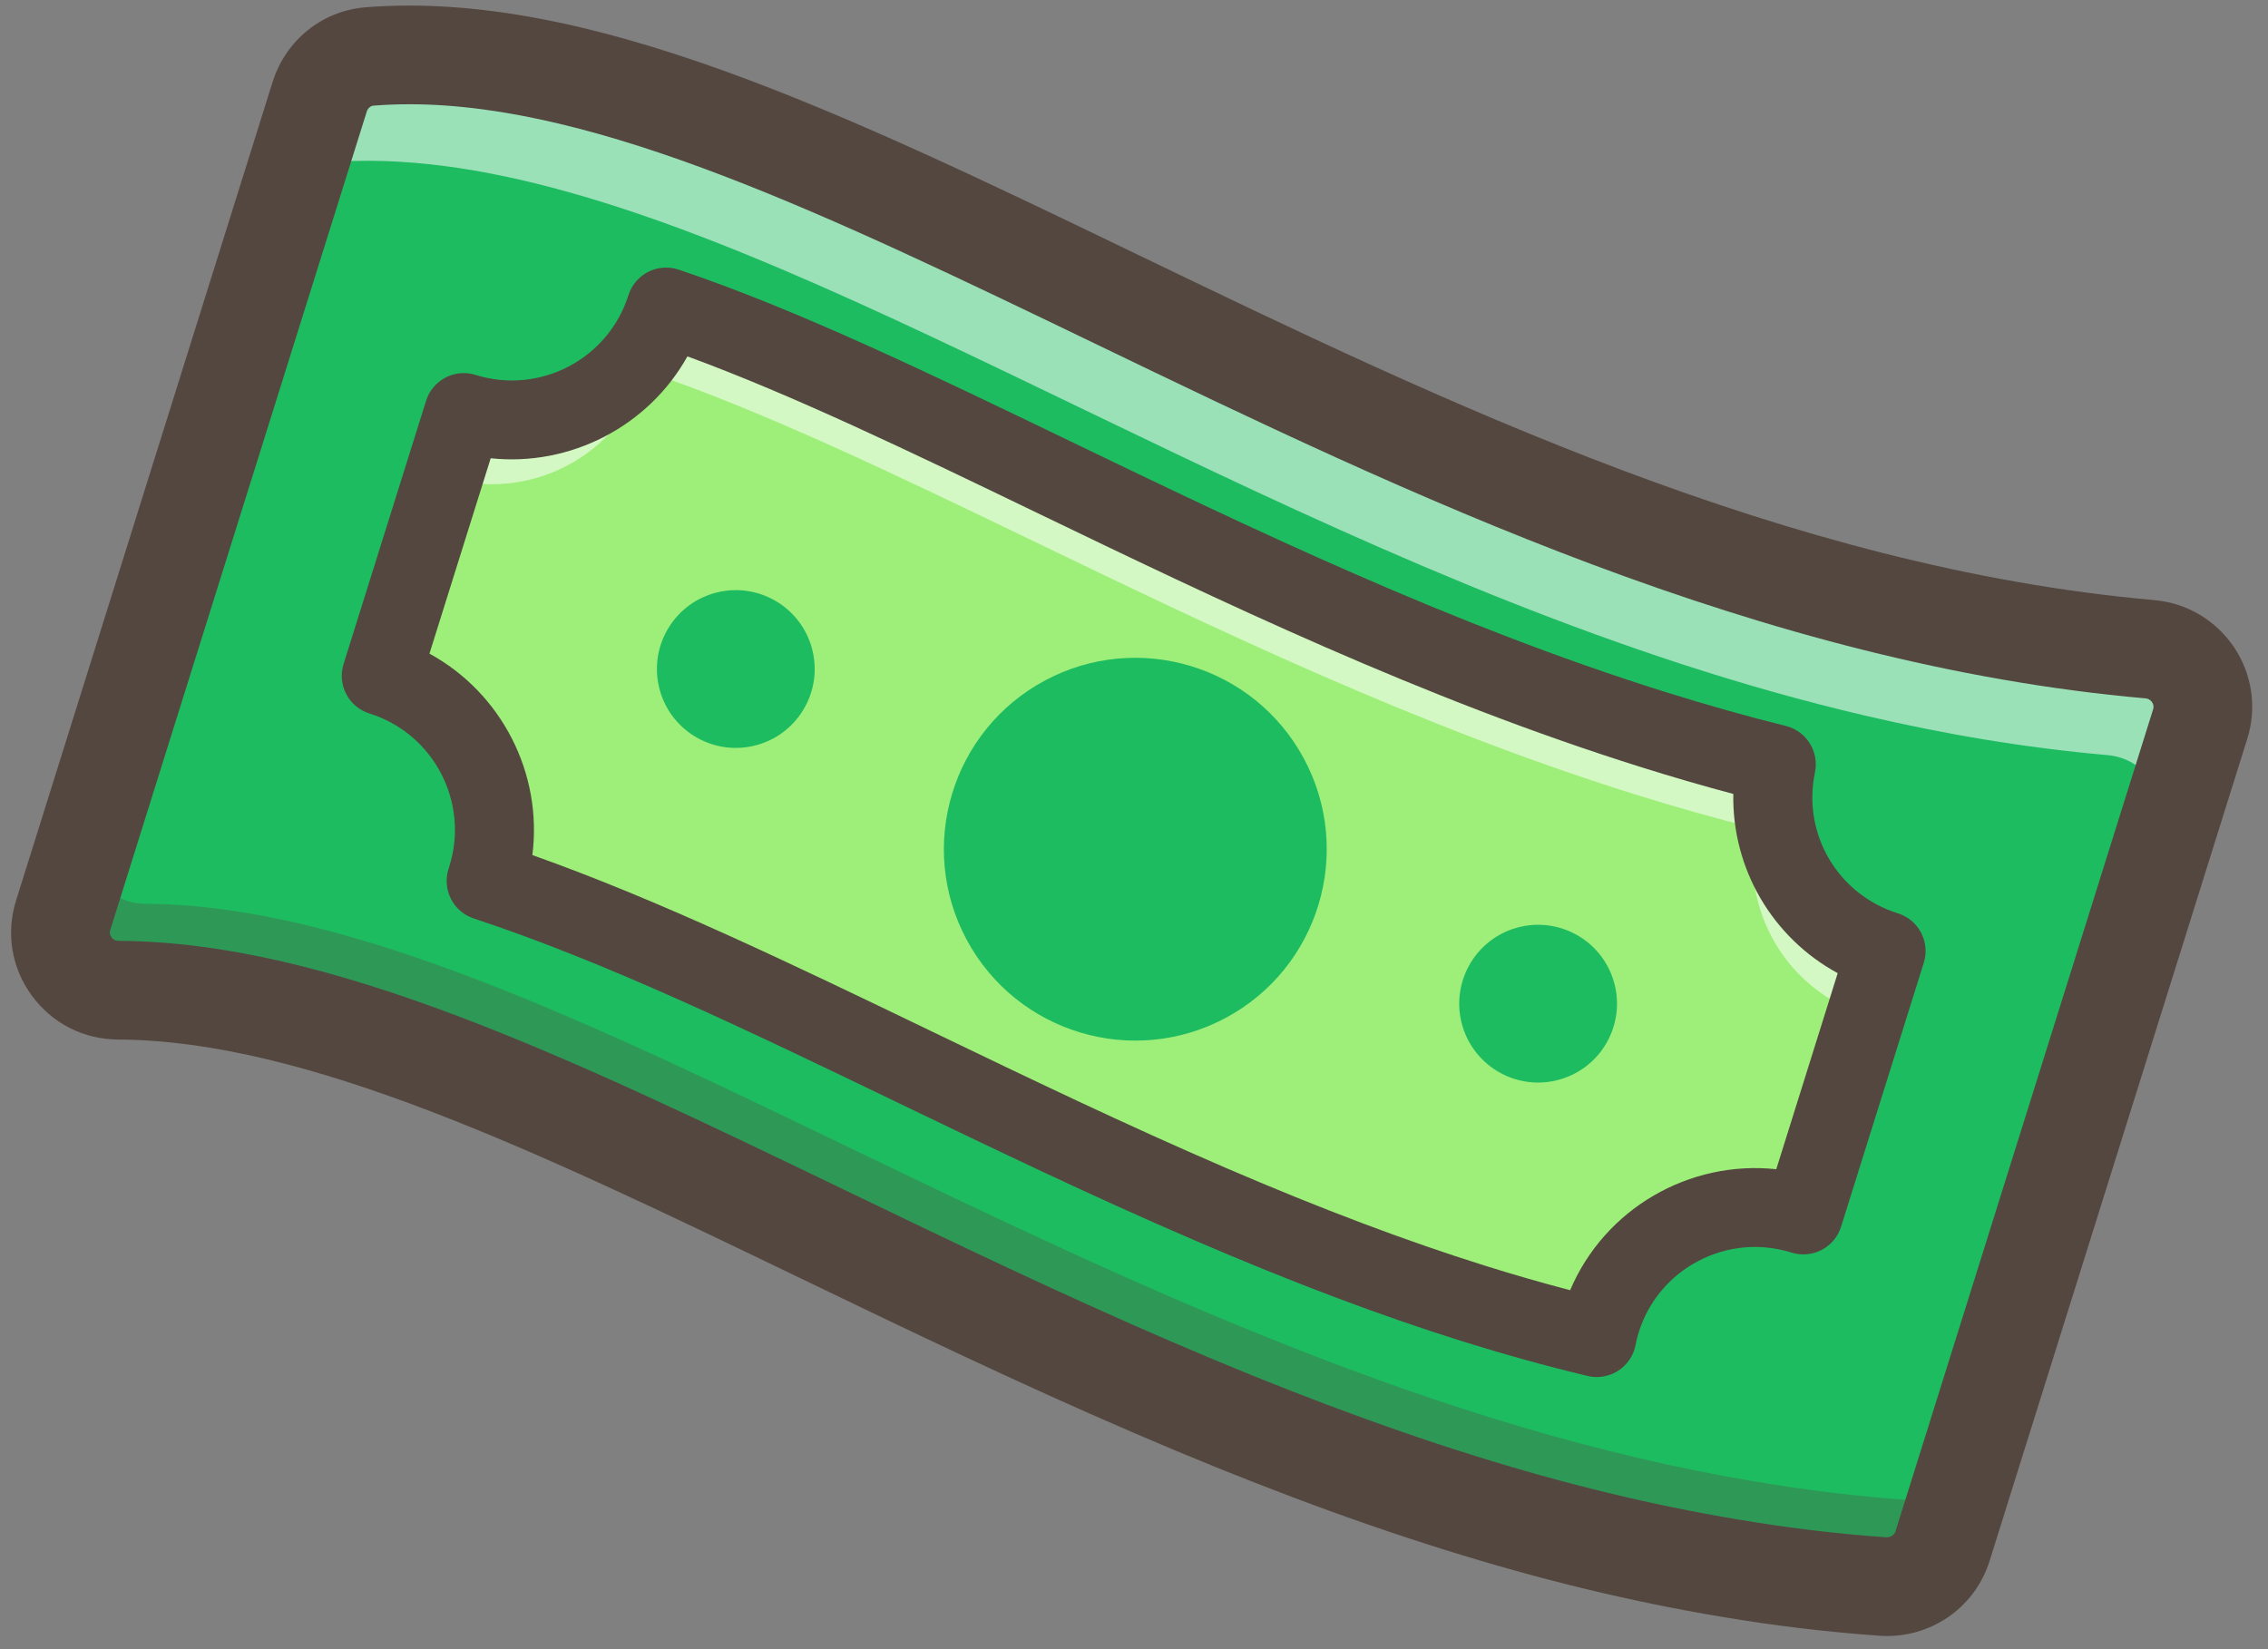
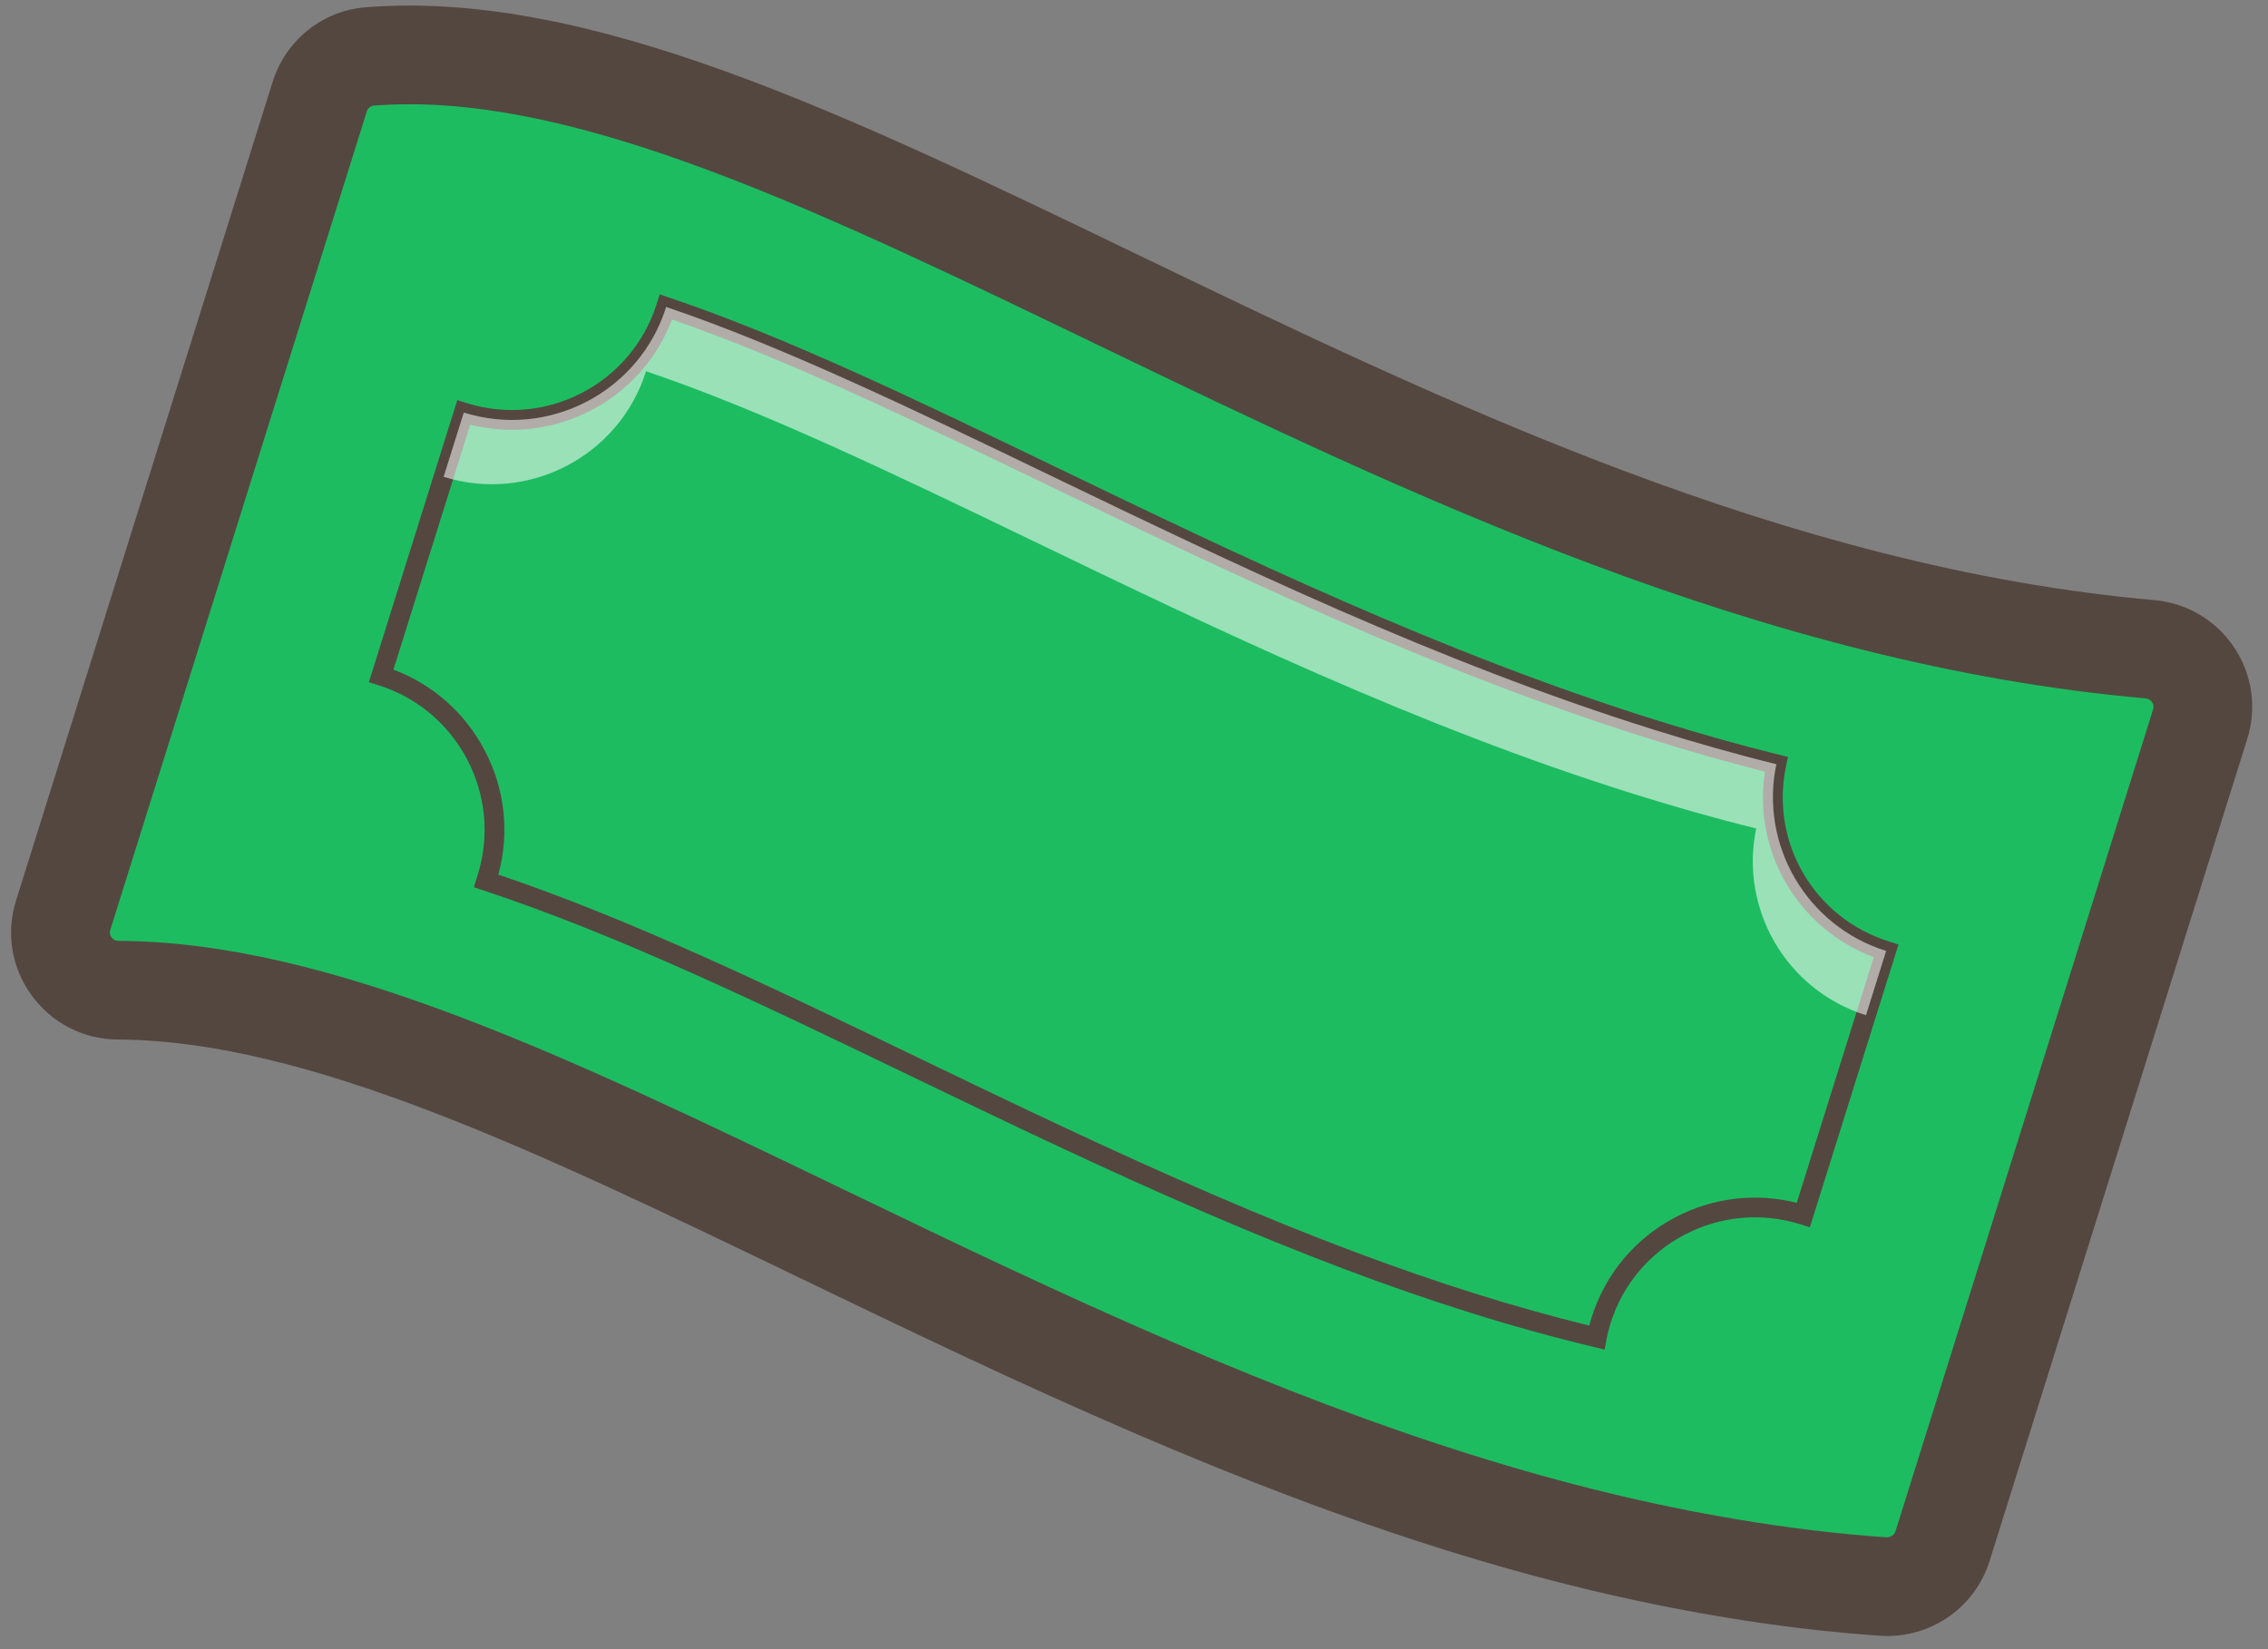
<svg xmlns="http://www.w3.org/2000/svg" width="110" height="80" viewBox="0 0 110 80" fill="none">
  <rect x="0" y="0" width="110" height="80" fill="#808080" stroke="none" />
  <path d="M106.713 35.12L94.216 74.999C93.825 76.248 92.619 77.054 91.319 76.958C88.812 76.78 86.344 76.483 83.895 76.07C81.991 75.752 80.097 75.373 78.223 74.932C70.502 73.129 63.055 70.369 55.933 67.307C52.134 65.674 48.436 63.948 44.834 62.236C34.025 57.083 24.132 51.988 15.349 49.539C11.973 48.597 8.771 48.043 5.736 48.03C3.85 48.022 2.498 46.203 3.065 44.393L15.504 4.699C15.841 3.623 16.789 2.827 17.917 2.737C21.54 2.444 25.427 3.012 29.565 4.169C38.341 6.616 48.241 11.714 59.051 16.867C69.397 21.799 80.586 26.794 92.439 29.562C96.309 30.472 100.248 31.138 104.26 31.493C106.05 31.652 107.249 33.408 106.713 35.12Z" fill="#1EBC61" />
  <g opacity="0.3">
-     <path d="M95.528 70.809L93.95 75.842C93.56 77.09 92.353 77.896 91.053 77.801C88.546 77.623 86.078 77.326 83.629 76.912C81.725 76.594 79.832 76.215 77.957 75.775C70.236 73.971 62.789 71.211 55.667 68.15C51.868 66.516 48.171 64.791 44.569 63.079C33.759 57.926 23.867 52.83 15.083 50.381C11.707 49.439 8.505 48.886 5.47 48.872C3.584 48.864 2.232 47.045 2.799 45.236L4.377 40.203C3.81 42.013 5.162 43.832 7.048 43.84C10.081 43.855 13.285 44.407 16.661 45.349C25.445 47.798 35.337 52.893 46.147 58.047C49.748 59.758 53.446 61.484 57.245 63.117C64.367 66.179 71.814 68.939 79.535 70.742C81.409 71.183 83.302 71.562 85.207 71.88C87.656 72.293 90.124 72.592 92.631 72.768C93.933 72.862 95.138 72.058 95.528 70.809Z" fill="#544740" />
-   </g>
+     </g>
  <g opacity="0.55">
-     <path d="M105.974 36.146L104.685 40.259C105.221 38.547 104.022 36.791 102.232 36.632C98.22 36.278 94.281 35.612 90.411 34.702C78.558 31.931 67.369 26.939 57.023 22.006C46.213 16.853 36.313 11.756 27.537 9.308C23.399 8.152 19.512 7.583 15.889 7.876C14.761 7.966 13.813 8.761 13.476 9.839L14.765 5.726C15.102 4.649 16.05 3.853 17.177 3.763C20.8 3.47 24.688 4.039 28.826 5.195C37.602 7.642 47.502 12.74 58.312 17.893C68.658 22.826 79.847 27.82 91.7 30.589C95.57 31.498 99.509 32.165 103.521 32.519C105.311 32.678 106.51 34.434 105.974 36.146Z" fill="white" />
-   </g>
+     </g>
  <path d="M91.524 79.362C91.397 79.362 91.271 79.358 91.145 79.348C88.609 79.168 86.034 78.86 83.491 78.427C74.826 76.987 65.764 74.151 54.983 69.504C49.382 67.095 44.026 64.515 38.85 62.02C25.994 55.824 14.889 50.473 5.724 50.427C4.051 50.42 2.526 49.64 1.54 48.292C0.558 46.95 0.282 45.269 0.78 43.679L13.219 3.983C13.857 1.948 15.624 0.525 17.723 0.354C28.508 -0.511 40.867 5.45 55.184 12.355C69.945 19.473 86.673 27.54 104.47 29.109C106.058 29.248 107.475 30.085 108.358 31.405C109.235 32.716 109.468 34.333 108.995 35.838L96.499 75.714C95.813 77.906 93.799 79.362 91.524 79.362ZM19.856 5.057C19.265 5.057 18.683 5.08 18.106 5.126C17.968 5.138 17.836 5.257 17.788 5.414L5.349 45.11C5.309 45.24 5.328 45.361 5.407 45.468C5.464 45.546 5.569 45.638 5.749 45.64C15.994 45.69 27.549 51.258 40.93 57.708C46.062 60.182 51.368 62.738 56.877 65.107C67.294 69.597 76.003 72.33 84.285 73.707C86.683 74.115 89.101 74.406 91.484 74.574C91.681 74.578 91.874 74.471 91.932 74.285L104.428 34.409C104.467 34.288 104.449 34.174 104.38 34.068C104.329 33.99 104.229 33.894 104.051 33.877C85.383 32.232 68.235 23.963 53.107 16.668C40.244 10.465 29.029 5.057 19.856 5.057Z" fill="#544740" />
-   <path d="M91.476 46.13L87.462 58.935C83.336 57.642 78.941 59.933 77.648 64.059C77.562 64.333 77.493 64.605 77.444 64.883C75.5 64.417 73.522 63.872 71.467 63.228C67.524 61.993 63.338 60.409 58.676 58.401C53.727 56.271 48.915 53.952 44.266 51.712C36.997 48.209 30.107 44.893 23.575 42.733L23.621 42.589C24.914 38.463 22.614 34.074 18.487 32.781L22.49 20.011C26.61 21.301 31.003 19.011 32.302 14.892C37.905 16.776 44.323 19.869 51.081 23.13C59.805 27.337 69.69 32.103 80.184 35.391C82.21 36.027 84.198 36.59 86.151 37.072C85.337 40.967 87.602 44.916 91.476 46.13Z" fill="#9EEF79" />
  <path d="M77.826 65.467L77.332 65.348C75.325 64.867 73.361 64.323 71.325 63.684C67.384 62.449 63.185 60.863 58.487 58.839C53.587 56.731 48.827 54.439 44.221 52.221L44.06 52.143C36.809 48.648 29.959 45.347 23.427 43.187L22.981 43.039L23.167 42.446C24.379 38.58 22.215 34.449 18.347 33.237L17.89 33.093L22.179 19.409L22.635 19.553C26.501 20.765 30.629 18.607 31.847 14.747L31.995 14.281L32.456 14.436C38.107 16.336 44.511 19.425 51.291 22.697C59.996 26.895 69.862 31.653 80.329 34.934C82.374 35.575 84.373 36.138 86.269 36.607L86.717 36.718L86.623 37.17C85.848 40.881 87.996 44.535 91.621 45.672L92.079 45.816L87.78 59.534L87.322 59.391C85.447 58.805 83.456 58.981 81.717 59.889C79.977 60.796 78.695 62.328 78.109 64.203C78.029 64.457 77.964 64.708 77.918 64.967L77.826 65.467ZM24.17 42.426C30.625 44.606 37.358 47.852 44.476 51.281L44.637 51.36C49.233 53.573 53.986 55.862 58.867 57.962C63.533 59.975 67.702 61.547 71.61 62.772C73.466 63.353 75.26 63.856 77.081 64.302C77.116 64.174 77.152 64.046 77.192 63.917C77.855 61.8 79.304 60.069 81.271 59.042C83.096 58.09 85.166 57.849 87.144 58.349L90.878 46.433C87.2 45.048 85.005 41.308 85.599 37.431C83.814 36.979 81.947 36.448 80.04 35.851C69.508 32.55 59.608 27.776 50.874 23.563C44.3 20.392 38.082 17.391 32.596 15.501C31.104 19.425 26.88 21.623 22.807 20.6L19.082 32.484C20.995 33.204 22.556 34.581 23.51 36.406C24.492 38.273 24.722 40.401 24.17 42.426Z" fill="#544740" />
  <g opacity="0.55">
    <path d="M91.478 46.13L90.502 49.248C86.628 48.034 84.361 44.079 85.178 40.188C83.227 39.708 81.236 39.141 79.21 38.507C68.718 35.219 58.829 30.453 50.112 26.244C43.349 22.983 36.934 19.896 31.333 18.01C30.035 22.129 25.636 24.421 21.517 23.13L22.494 20.013C26.615 21.303 31.011 19.011 32.31 14.892C37.911 16.779 44.324 19.873 51.087 23.134C59.806 27.335 69.694 32.102 80.186 35.389C82.212 36.025 84.204 36.59 86.155 37.071C85.335 40.969 87.604 44.916 91.478 46.13Z" fill="white" />
  </g>
-   <path d="M77.444 66.799C77.294 66.799 77.145 66.782 76.998 66.746C74.96 66.258 72.965 65.704 70.897 65.057C66.908 63.806 62.663 62.204 57.921 60.16C52.994 58.041 48.218 55.741 43.6 53.518L43.439 53.439C36.229 49.966 29.42 46.683 22.978 44.554C21.984 44.227 21.44 43.162 21.75 42.164L21.794 42.021C22.769 38.909 21.03 35.585 17.917 34.61C17.432 34.459 17.028 34.12 16.793 33.67C16.557 33.22 16.511 32.695 16.663 32.211L20.665 19.44C20.816 18.956 21.155 18.552 21.605 18.316C22.055 18.081 22.578 18.033 23.066 18.186C26.172 19.16 29.498 17.426 30.479 14.32C30.634 13.829 30.978 13.421 31.436 13.188C31.896 12.954 32.426 12.918 32.914 13.079C38.65 15.007 45.093 18.115 51.916 21.407C60.575 25.583 70.391 30.317 80.758 33.564C82.777 34.196 84.747 34.752 86.614 35.215C87.614 35.464 88.238 36.458 88.027 37.467C87.403 40.45 89.132 43.39 92.05 44.305C93.06 44.621 93.621 45.695 93.305 46.705L89.293 59.509C89.142 59.994 88.803 60.398 88.353 60.633C87.901 60.869 87.376 60.913 86.894 60.764C85.385 60.291 83.782 60.432 82.382 61.164C80.982 61.895 79.95 63.127 79.479 64.634C79.418 64.829 79.366 65.022 79.332 65.22C79.24 65.739 78.935 66.196 78.495 66.486C78.179 66.692 77.813 66.799 77.444 66.799ZM25.82 41.479C31.989 43.669 38.374 46.747 45.099 49.989L45.26 50.067C49.842 52.273 54.582 54.556 59.434 56.645C64.056 58.636 68.179 60.193 72.04 61.403C73.432 61.84 74.791 62.23 76.153 62.587C77.834 58.625 81.942 56.266 86.151 56.718L89.13 47.208C85.952 45.479 84 42.132 84.067 38.514C82.62 38.128 81.126 37.695 79.609 37.218C68.976 33.886 59.026 29.087 50.248 24.854C44.197 21.935 38.45 19.162 33.341 17.288C31.448 20.681 27.668 22.638 23.799 22.23L20.829 31.707C24.328 33.62 26.325 37.519 25.82 41.479Z" fill="#544740" />
  <path d="M59.449 49.377C63.968 46.955 65.668 41.328 63.246 36.809C60.824 32.29 55.197 30.59 50.678 33.012C46.159 35.434 44.459 41.061 46.881 45.58C49.303 50.099 54.93 51.799 59.449 49.377Z" fill="#1EBC61" />
-   <path d="M75.836 52.308C77.836 51.626 78.903 49.451 78.221 47.451C77.538 45.451 75.364 44.384 73.364 45.066C71.364 45.749 70.296 47.924 70.979 49.923C71.662 51.923 73.836 52.991 75.836 52.308Z" fill="#1EBC61" />
  <path d="M36.541 36.184C38.601 35.712 39.888 33.66 39.417 31.6C38.945 29.54 36.893 28.253 34.833 28.724C32.773 29.196 31.486 31.248 31.958 33.308C32.429 35.368 34.481 36.655 36.541 36.184Z" fill="#1EBC61" />
</svg>